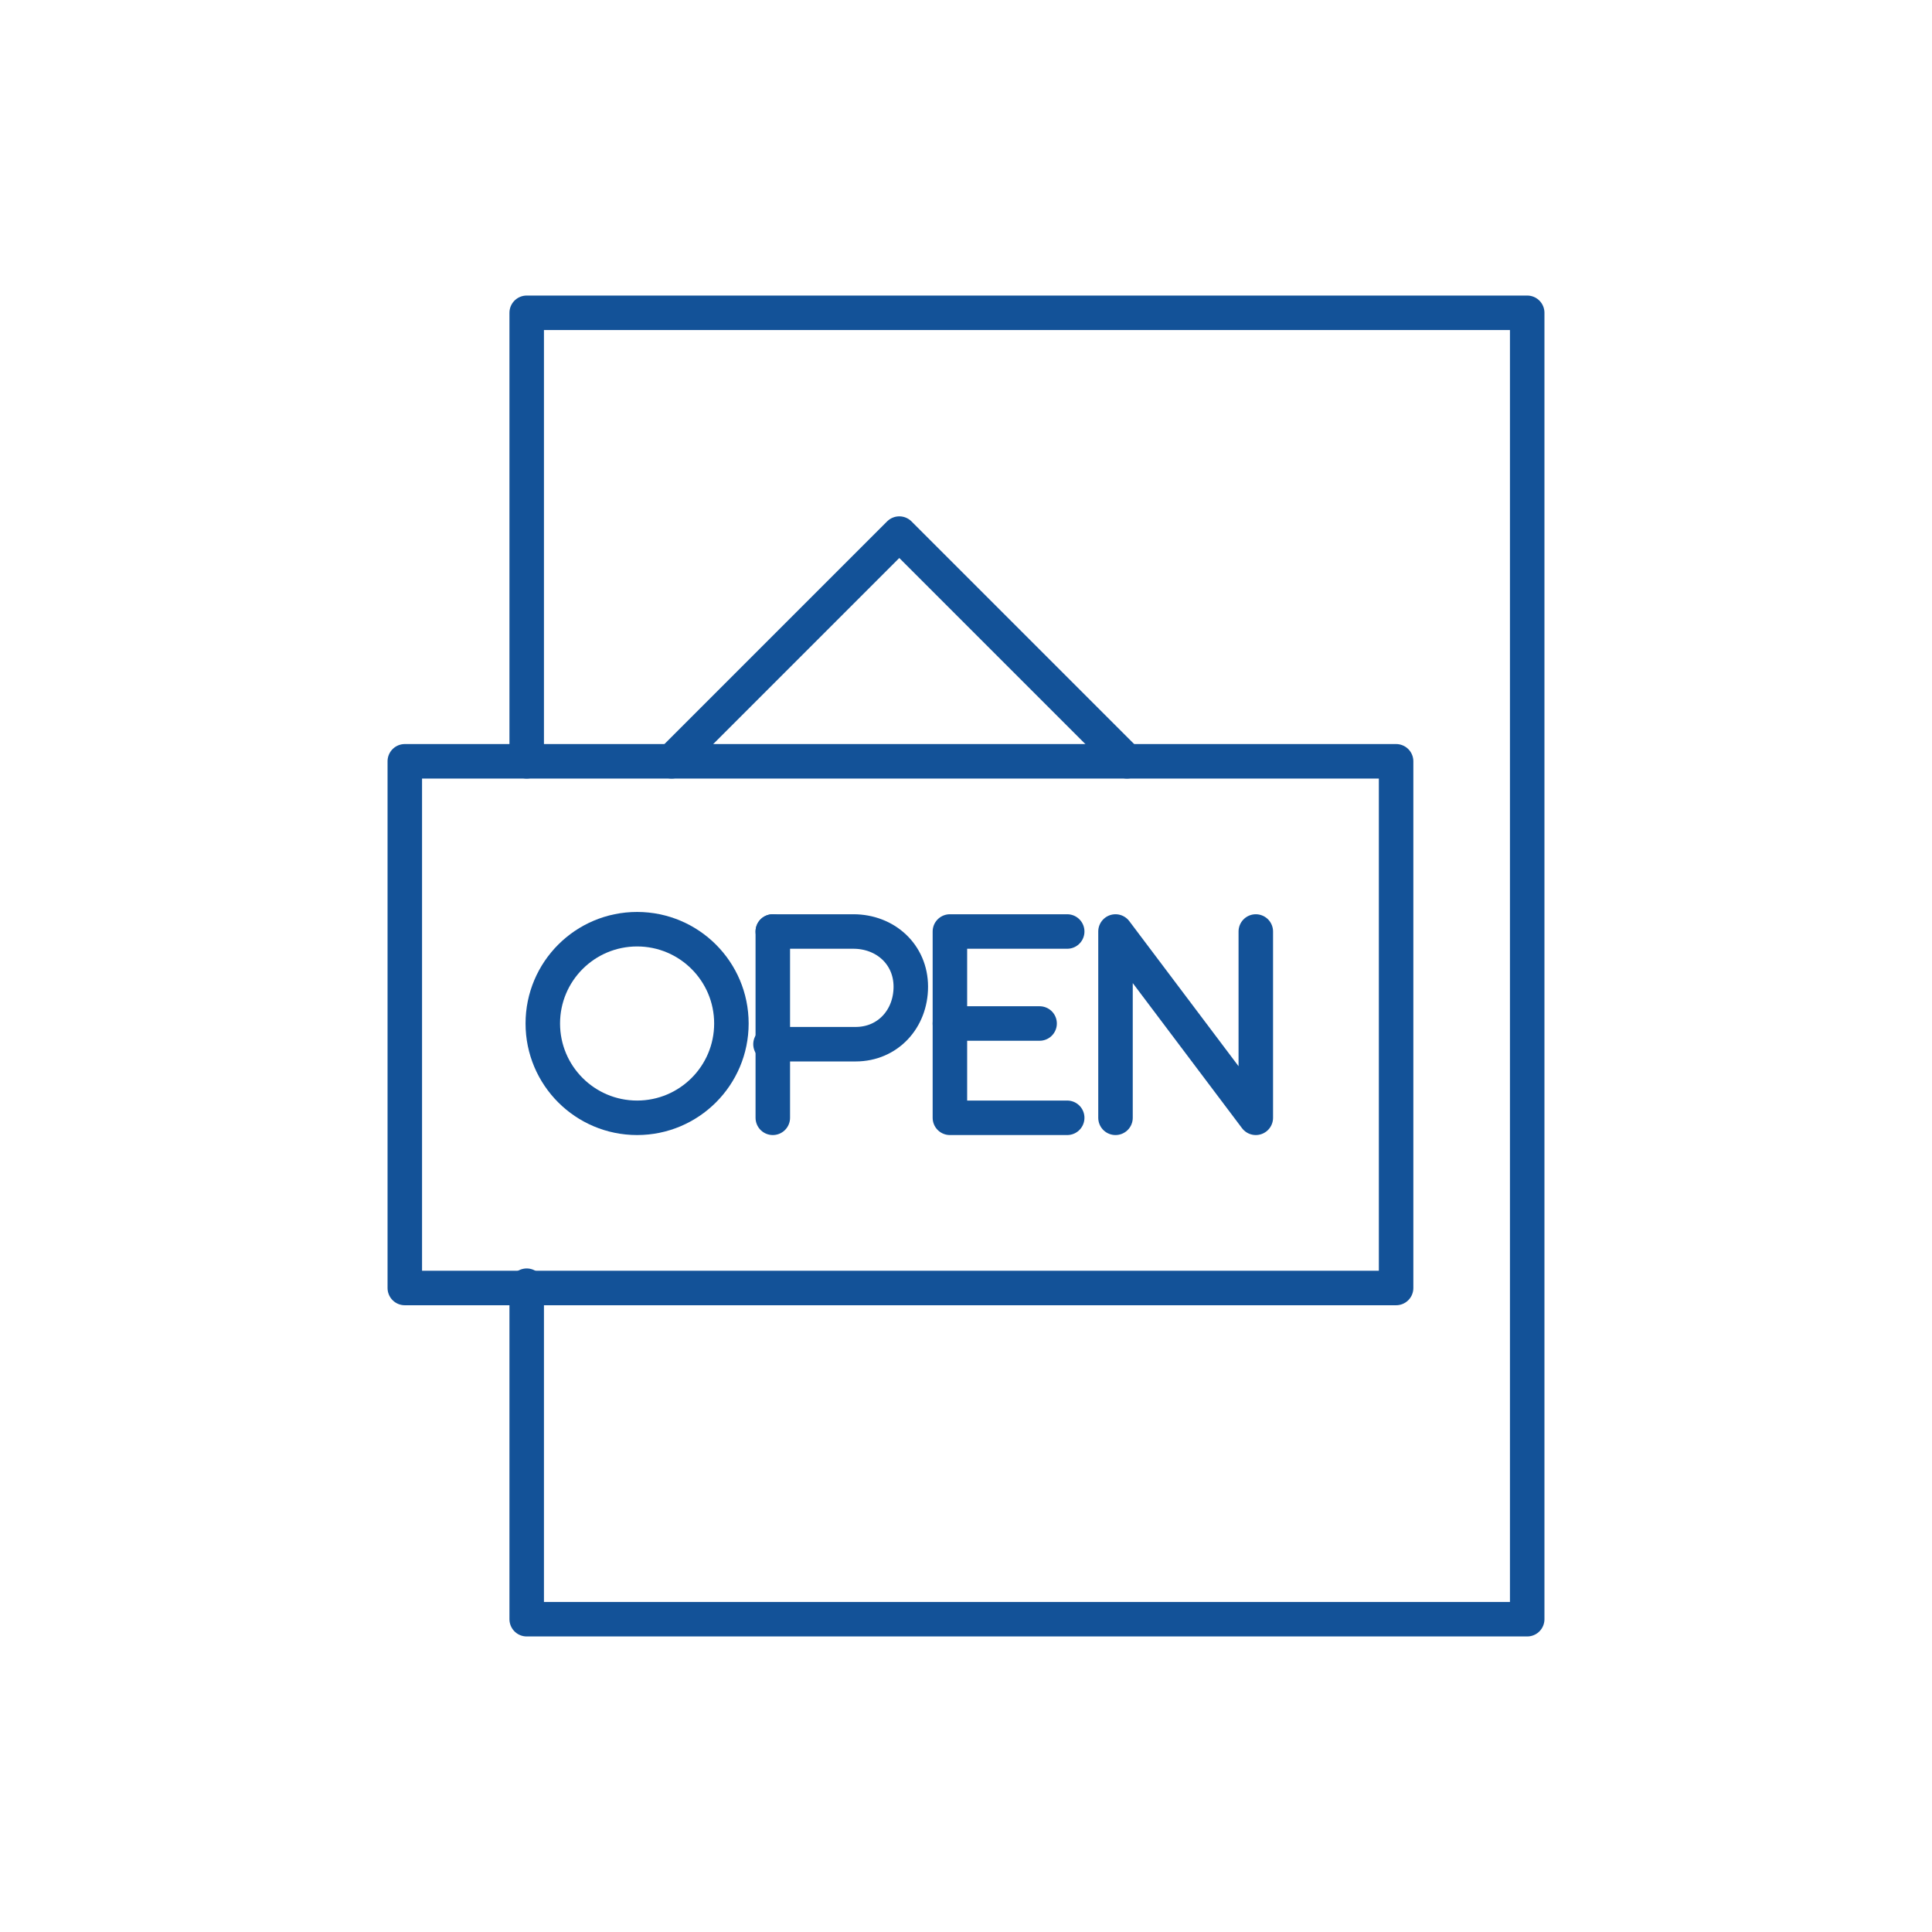
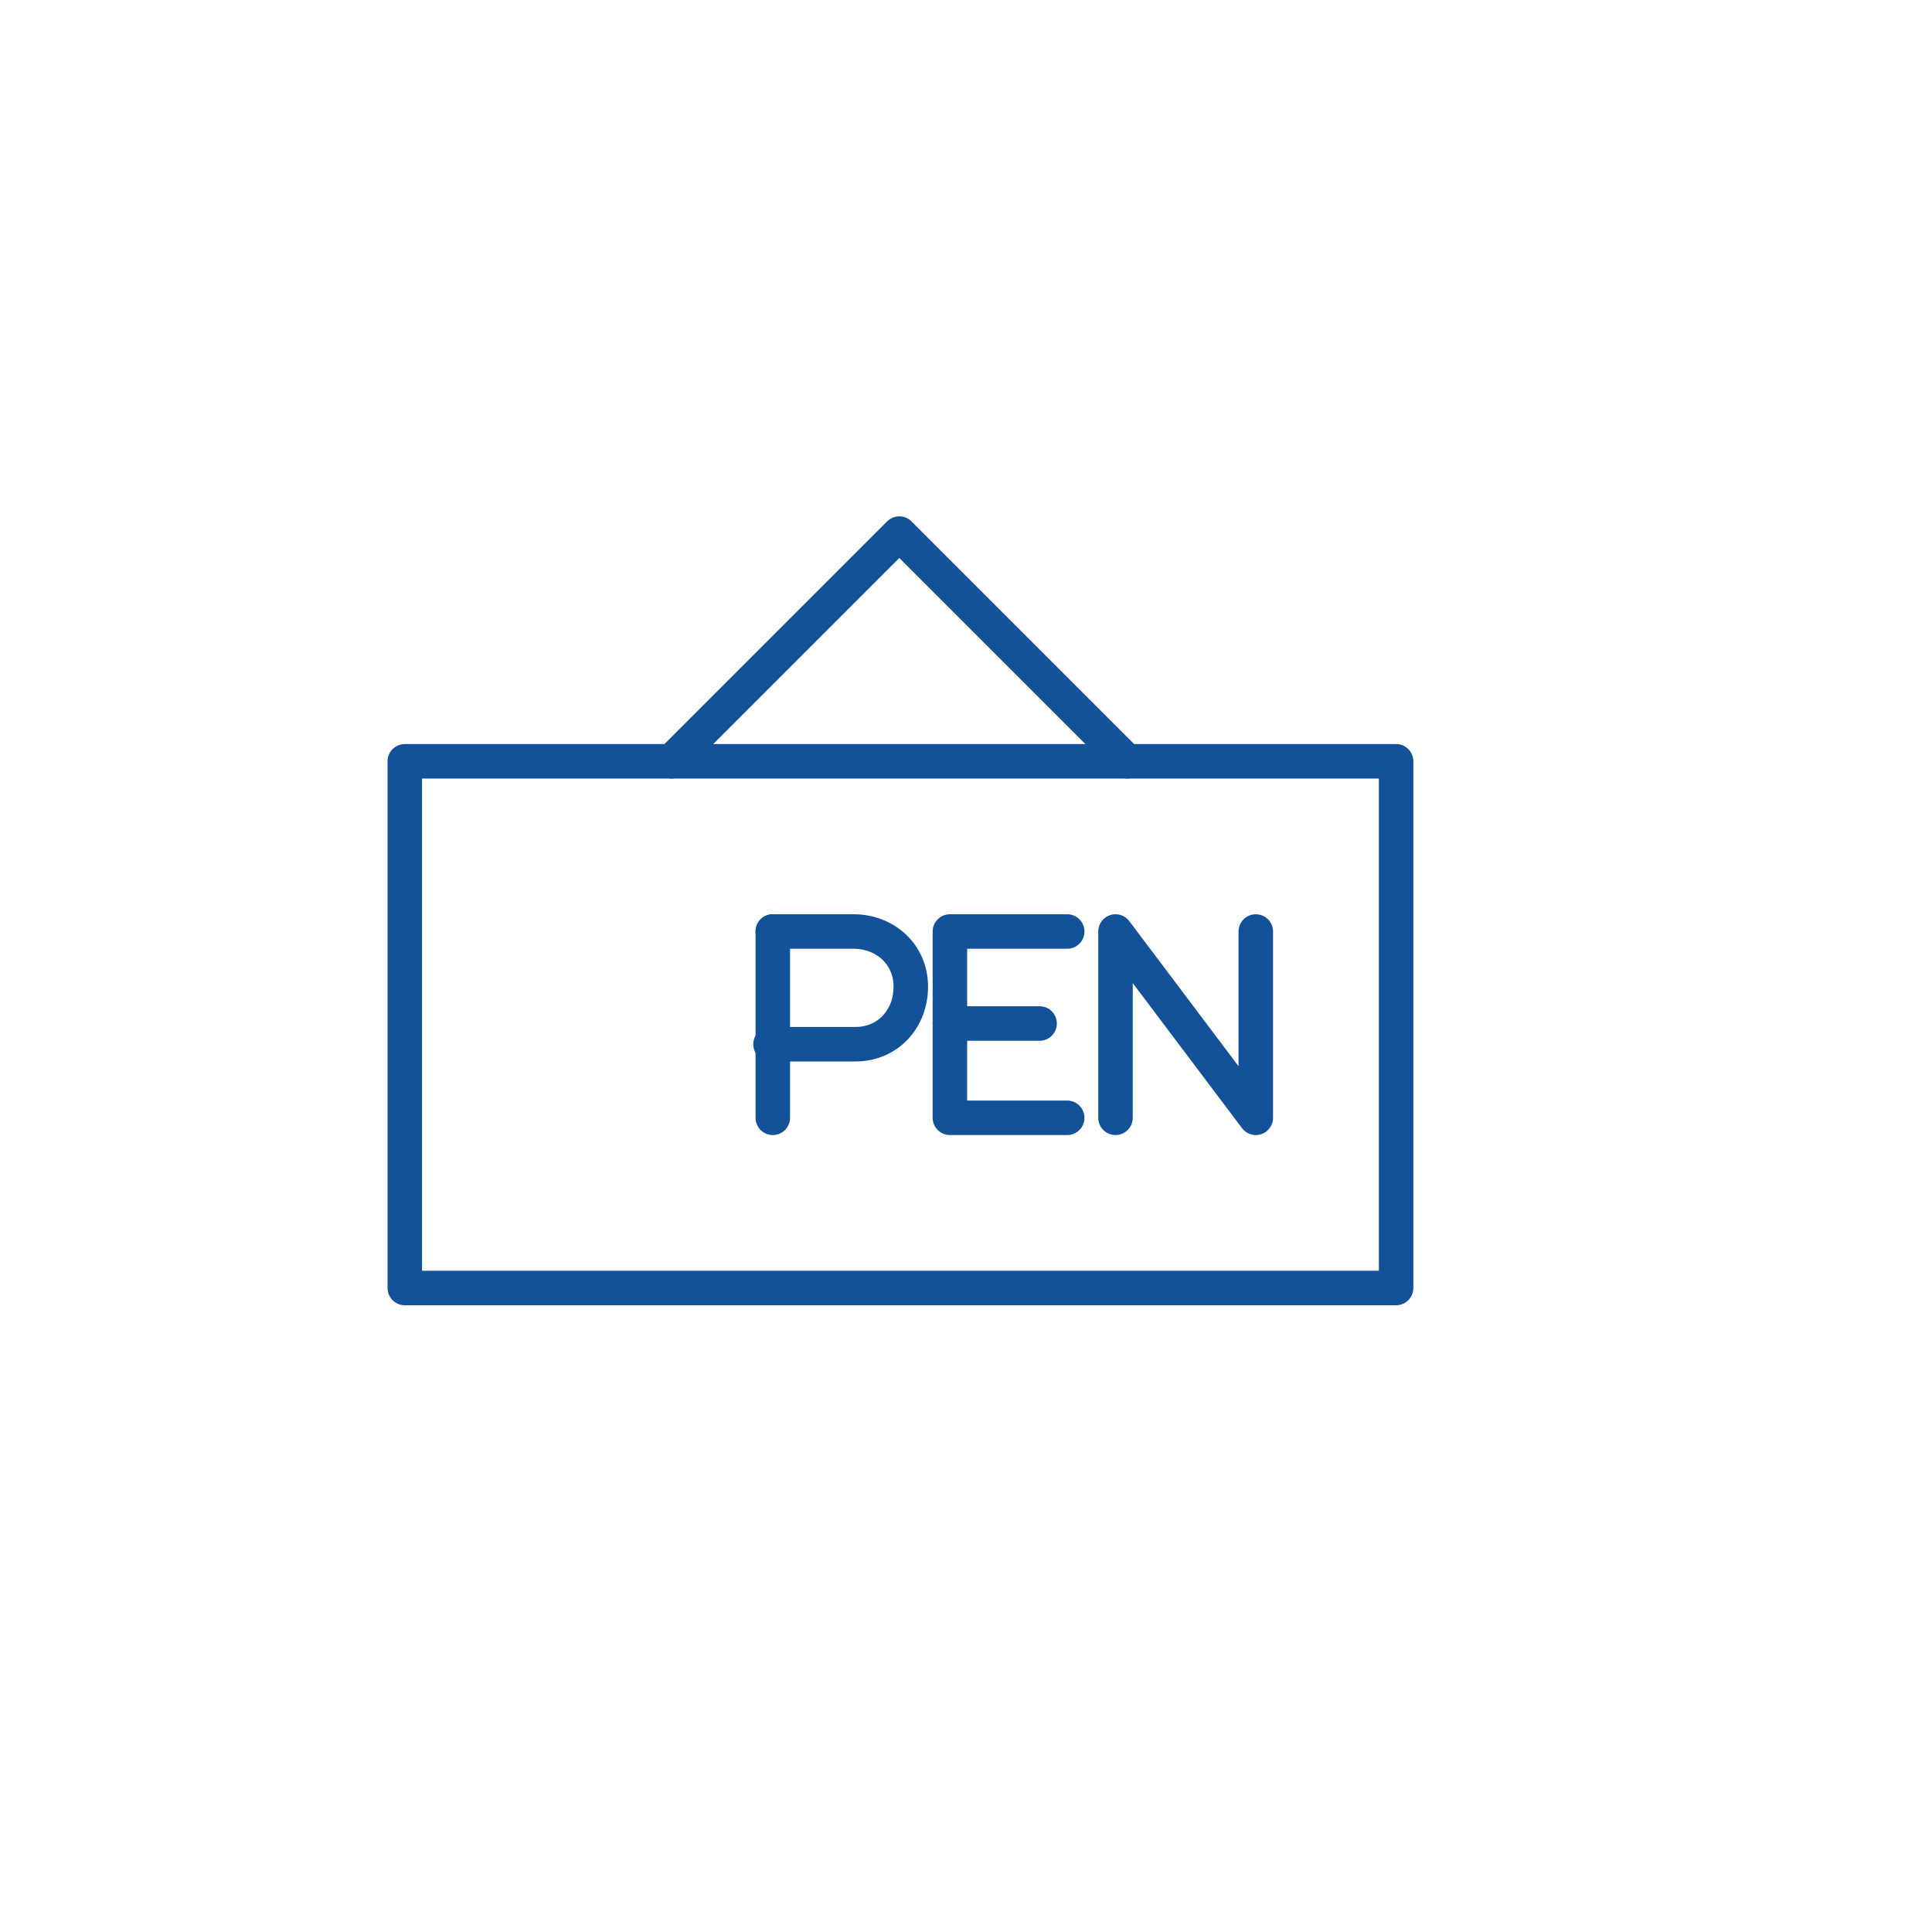
<svg xmlns="http://www.w3.org/2000/svg" version="1.1" viewBox="0 0 84 84">
  <defs>
    <style>
      .cls-1 {
        fill: none;
        stroke: #135298;
        stroke-linecap: round;
        stroke-linejoin: round;
        stroke-width: 1.5px;
      }
    </style>
  </defs>
  <g>
    <g id="_レイヤー_1" data-name="レイヤー_1">
      <g id="_グループ_3431" data-name="グループ_3431">
-         <circle id="_楕円形_1505" data-name="楕円形_1505" class="cls-1" cx="27.7" cy="44.5" r="4.1" />
        <path id="_パス_22449" data-name="パス_22449" class="cls-1" d="M33.6,40.5h3.5c1.4,0,2.5,1,2.5,2.4,0,1.4-1,2.5-2.4,2.5,0,0-.1,0-.2,0h-3.5" />
        <line id="_線_956" data-name="線_956" class="cls-1" x1="33.6" y1="40.5" x2="33.6" y2="48.6" />
        <path id="_パス_22450" data-name="パス_22450" class="cls-1" d="M46.4,48.6h-5.1v-8.1h5.1" />
        <line id="_線_957" data-name="線_957" class="cls-1" x1="45.2" y1="44.5" x2="41.3" y2="44.5" />
        <path id="_パス_22451" data-name="パス_22451" class="cls-1" d="M48.5,48.6v-8.1l6.1,8.1v-8.1" />
        <rect id="_長方形_17808" data-name="長方形_17808" class="cls-1" x="17.6" y="33.1" width="43.1" height="22.9" />
        <path id="_パス_22452" data-name="パス_22452" class="cls-1" d="M29.2,33.1l9.9-9.9,9.9,9.9" />
-         <path id="_パス_22453" data-name="パス_22453" class="cls-1" d="M22.9,33.1V13.6h43.5v56.8H22.9v-14.5" />
      </g>
    </g>
  </g>
</svg>